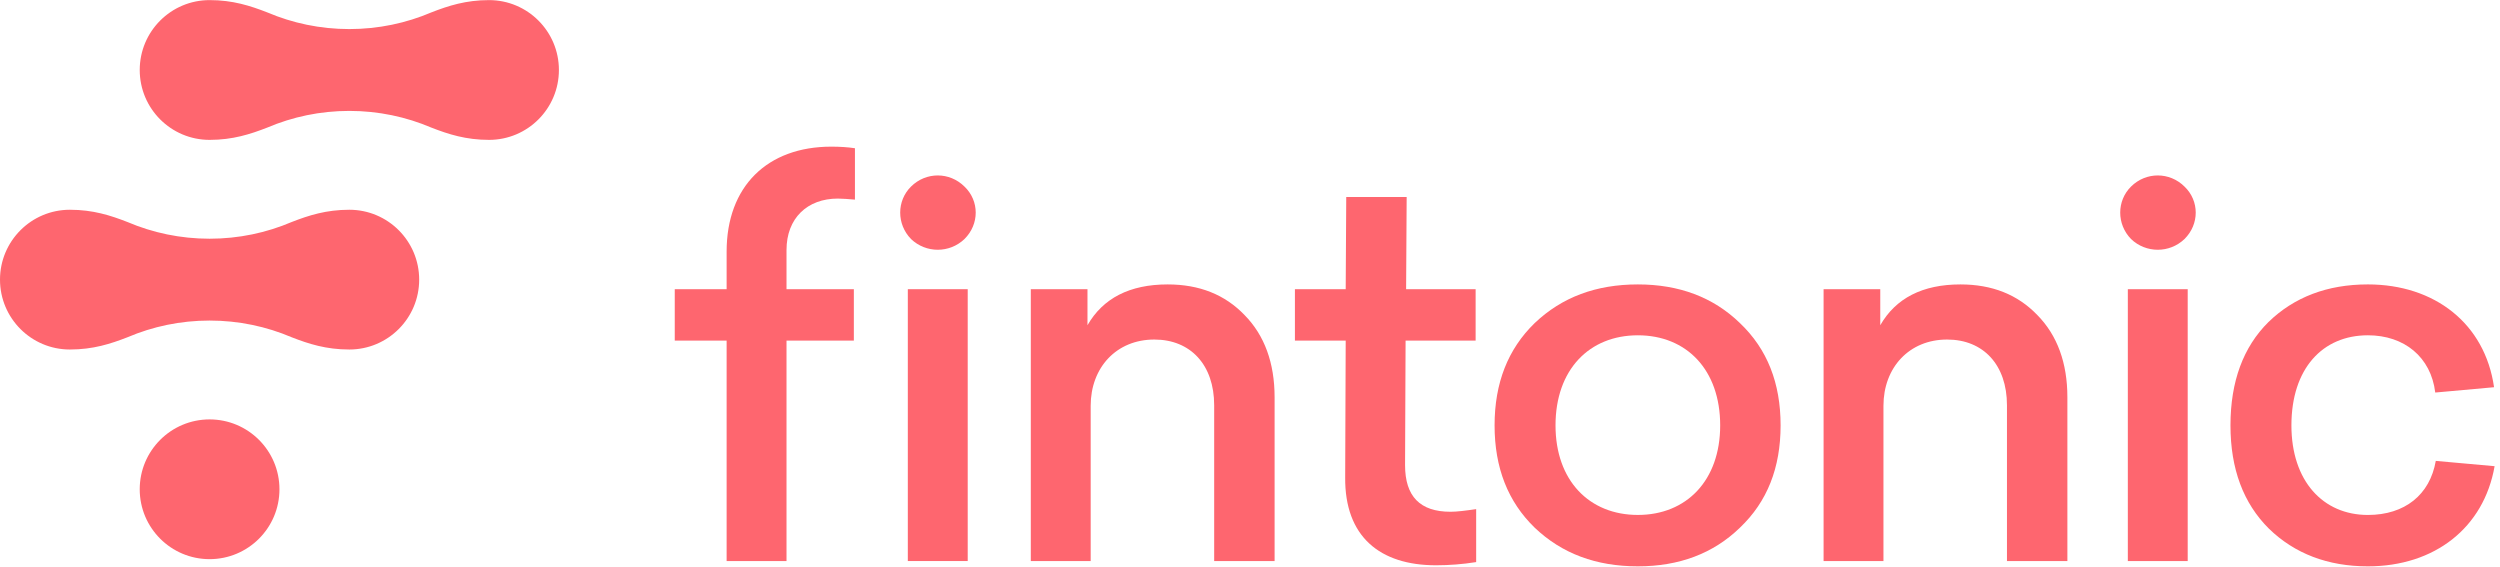
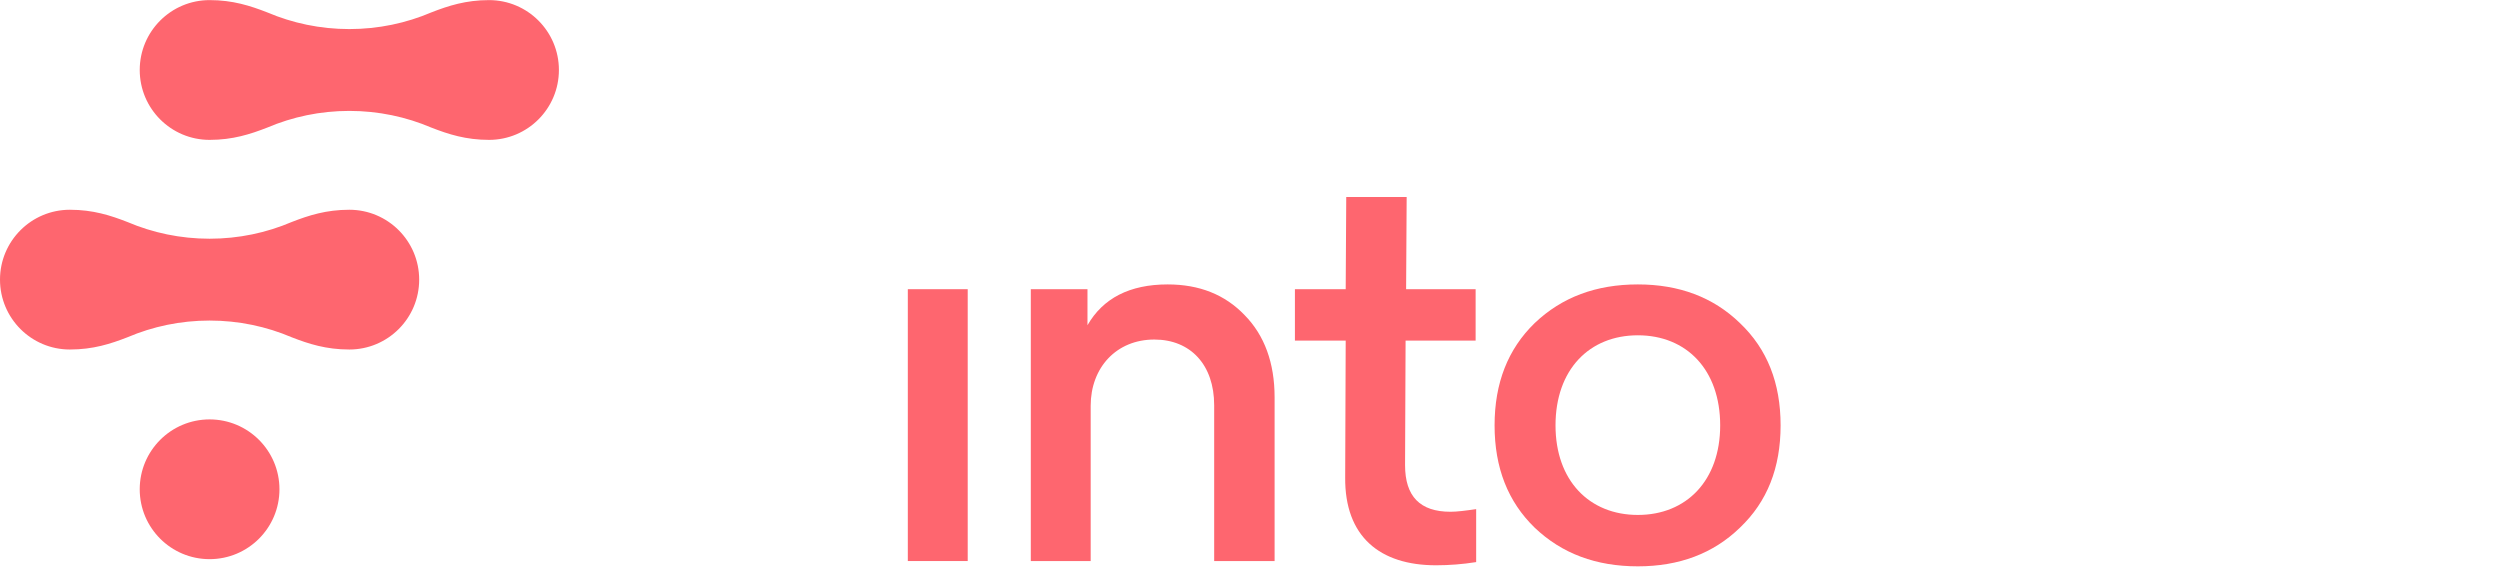
<svg xmlns="http://www.w3.org/2000/svg" width="397px" height="90px" viewBox="0 0 397 90" version="1.1">
  <title>Fintonic Logo Final Copy 4</title>
  <g id="NUEVO" stroke="none" stroke-width="1" fill="none" fill-rule="evenodd">
    <g id="Artboard-Copy" transform="translate(-370, -269)" fill="#FE666F">
      <g id="Fintonic-Logo-Final-Copy-4" transform="translate(370, 269)">
        <g id="Wordmark" transform="translate(106.343, 22.965)">
-           <path d="M29.422,0.575 L29.422,8.737 C28.401,8.654 27.469,8.569 26.704,8.569 C21.862,8.569 18.555,11.683 18.555,16.733 L18.555,22.959 L29.248,22.959 L29.248,31.122 L18.555,31.122 L18.555,66.129 L9.045,66.129 L9.045,31.122 L0.808,31.122 L0.808,22.959 L9.045,22.959 L9.045,16.983 C9.045,6.633 15.498,0.323 25.685,0.323 C27.042,0.323 28.317,0.407 29.422,0.575" id="Fill-8" />
-           <path d="M46.816,6.663 C49.195,8.934 49.195,12.638 46.816,14.992 C44.44,17.265 40.706,17.265 38.327,14.992 C36.036,12.638 36.036,8.934 38.327,6.663 C40.706,4.306 44.44,4.306 46.816,6.663" id="Fill-10" />
          <polygon id="Fill-12" points="37.819 66.128 47.329 66.128 47.329 22.959 37.819 22.959" />
          <path d="M91.31,27.084 C94.45,30.28 96.064,34.655 96.064,40.126 L96.064,66.128 L86.468,66.128 L86.468,41.388 C86.468,34.993 82.733,30.954 76.962,30.954 C70.933,30.954 66.857,35.413 66.857,41.473 L66.857,66.128 L57.349,66.128 L57.349,22.959 L66.349,22.959 L66.349,28.681 C68.811,24.391 73.057,22.201 79.082,22.201 C84.093,22.201 88.167,23.801 91.31,27.084" id="Fill-14" />
          <path d="M128.072,57.882 L128.072,66.296 C125.949,66.631 123.825,66.802 121.703,66.802 C112.789,66.802 107.185,62.258 107.272,52.834 L107.354,31.12 L99.29,31.12 L99.29,22.957 L107.354,22.957 L107.44,8.315 L117.035,8.315 L116.948,22.957 L127.986,22.957 L127.986,31.12 L116.864,31.12 L116.781,50.898 C116.781,55.86 119.157,58.302 123.996,58.302 C125.015,58.302 126.374,58.133 128.072,57.882" id="Fill-15" />
          <path d="M169.963,28.344 C174.295,32.468 176.416,37.853 176.416,44.586 C176.416,51.32 174.295,56.705 169.963,60.826 C165.719,64.95 160.284,66.969 153.749,66.969 C147.124,66.969 141.689,64.95 137.361,60.826 C133.117,56.705 130.996,51.32 130.996,44.586 C130.996,37.853 133.117,32.468 137.361,28.344 C141.689,24.223 147.124,22.201 153.749,22.201 C160.284,22.201 165.719,24.223 169.963,28.344 M153.749,58.807 C161.474,58.807 166.822,53.336 166.822,44.586 C166.822,35.749 161.474,30.28 153.749,30.28 C146.019,30.28 140.673,35.749 140.673,44.586 C140.673,53.336 146.019,58.807 153.749,58.807" id="Fill-16" />
-           <path d="M217.203,27.084 C220.345,30.28 221.958,34.655 221.958,40.126 L221.958,66.128 L212.363,66.128 L212.363,41.388 C212.363,34.993 208.627,30.954 202.856,30.954 C196.828,30.954 192.75,35.413 192.75,41.473 L192.75,66.128 L183.242,66.128 L183.242,22.959 L192.243,22.959 L192.243,28.681 C194.705,24.391 198.95,22.201 204.977,22.201 C209.986,22.201 214.062,23.801 217.203,27.084" id="Fill-17" />
-           <path d="M240.555,6.663 C242.932,8.934 242.932,12.638 240.555,14.992 C238.179,17.265 234.441,17.265 232.065,14.992 C229.775,12.638 229.775,8.934 232.065,6.663 C234.441,4.306 238.179,4.306 240.555,6.663 L240.555,6.663 Z M231.556,66.128 L241.064,66.128 L241.064,22.958 L231.556,22.958 L231.556,66.128 Z" id="Fill-18" />
-           <path d="M289.713,38.526 L280.375,39.37 C279.695,33.73 275.451,30.279 269.677,30.279 C262.461,30.279 257.534,35.583 257.534,44.586 C257.534,53.421 262.547,58.81 269.677,58.81 C275.535,58.81 279.526,55.609 280.459,50.225 L289.8,51.066 C288.099,60.827 280.29,66.97 269.677,66.97 C263.31,66.97 258.046,64.952 253.97,60.994 C249.895,56.955 247.856,51.485 247.856,44.586 C247.856,37.6 249.895,32.132 253.885,28.178 C257.961,24.221 263.226,22.2 269.677,22.2 C280.29,22.2 288.272,28.428 289.713,38.526" id="Fill-19" />
        </g>
        <g id="Icon">
          <path d="M44.378,77.698 C44.378,71.57 39.411,66.602 33.283,66.602 C27.155,66.602 22.188,71.57 22.188,77.698 C22.188,83.826 27.155,88.794 33.283,88.794 C39.411,88.794 44.378,83.826 44.378,77.698" id="Fill-1" />
          <path d="M55.472,33.309 L55.472,33.309 C51.801,33.309 49.024,34.204 46.335,35.25 C42.327,36.961 37.916,37.908 33.282,37.908 C28.66,37.908 24.258,36.966 20.257,35.262 C17.56,34.21 14.777,33.309 11.095,33.309 C4.968,33.309 -0,38.278 -0,44.406 C-0,50.536 4.968,55.503 11.095,55.503 C14.777,55.503 17.56,54.603 20.257,53.552 C24.258,51.847 28.66,50.904 33.282,50.904 C37.916,50.904 42.327,51.852 46.335,53.564 C49.024,54.61 51.801,55.503 55.472,55.503 C61.598,55.503 66.566,50.536 66.566,44.406 C66.566,38.278 61.598,33.309 55.472,33.309" id="Fill-5" />
          <path d="M77.661,0.017 L77.661,0.017 C73.99,0.017 71.213,0.911 68.524,1.959 C64.516,3.67 60.105,4.617 55.471,4.617 C50.849,4.617 46.447,3.673 42.446,1.97 C39.749,0.919 36.966,0.017 33.282,0.017 C27.155,0.017 22.189,4.985 22.189,11.115 C22.189,17.245 27.155,22.212 33.282,22.212 C36.966,22.212 39.749,21.31 42.446,20.259 C46.447,18.556 50.849,17.612 55.471,17.612 C60.105,17.612 64.516,18.561 68.524,20.273 C71.213,21.319 73.99,22.212 77.661,22.212 C83.787,22.212 88.755,17.245 88.755,11.115 C88.755,4.985 83.787,0.017 77.661,0.017" id="Fill-3" />
        </g>
      </g>
    </g>
  </g>
</svg>